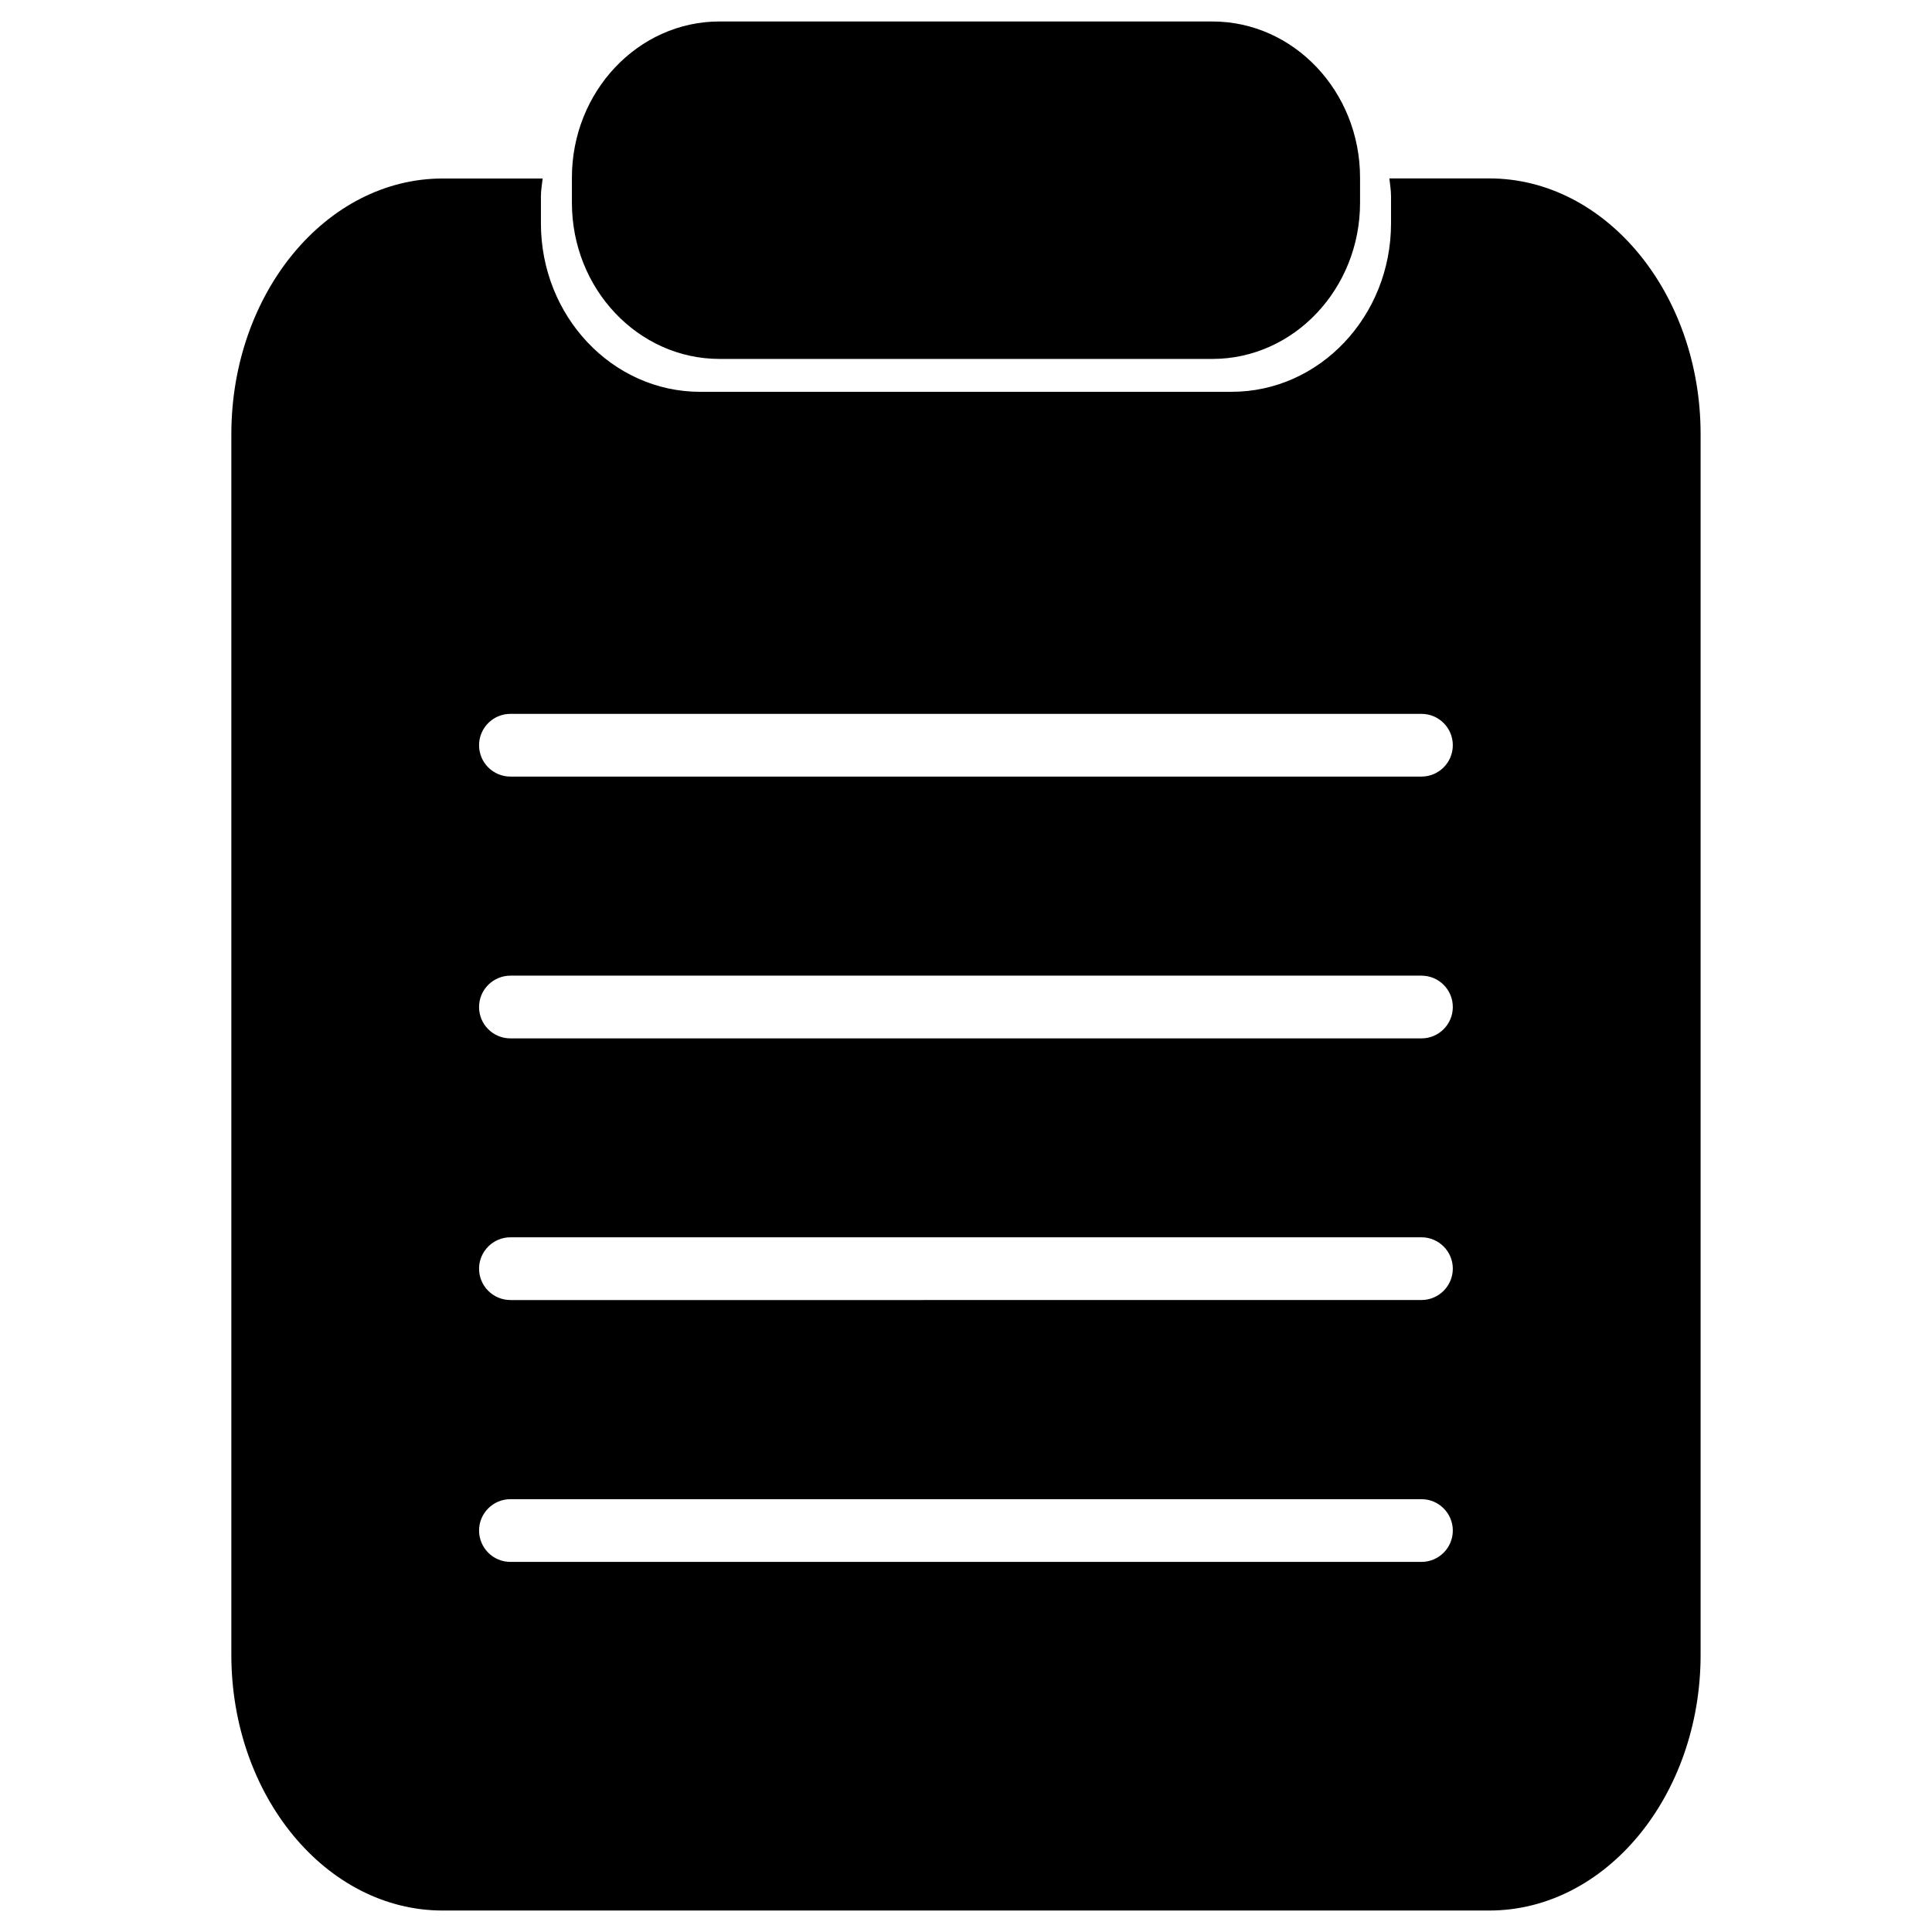
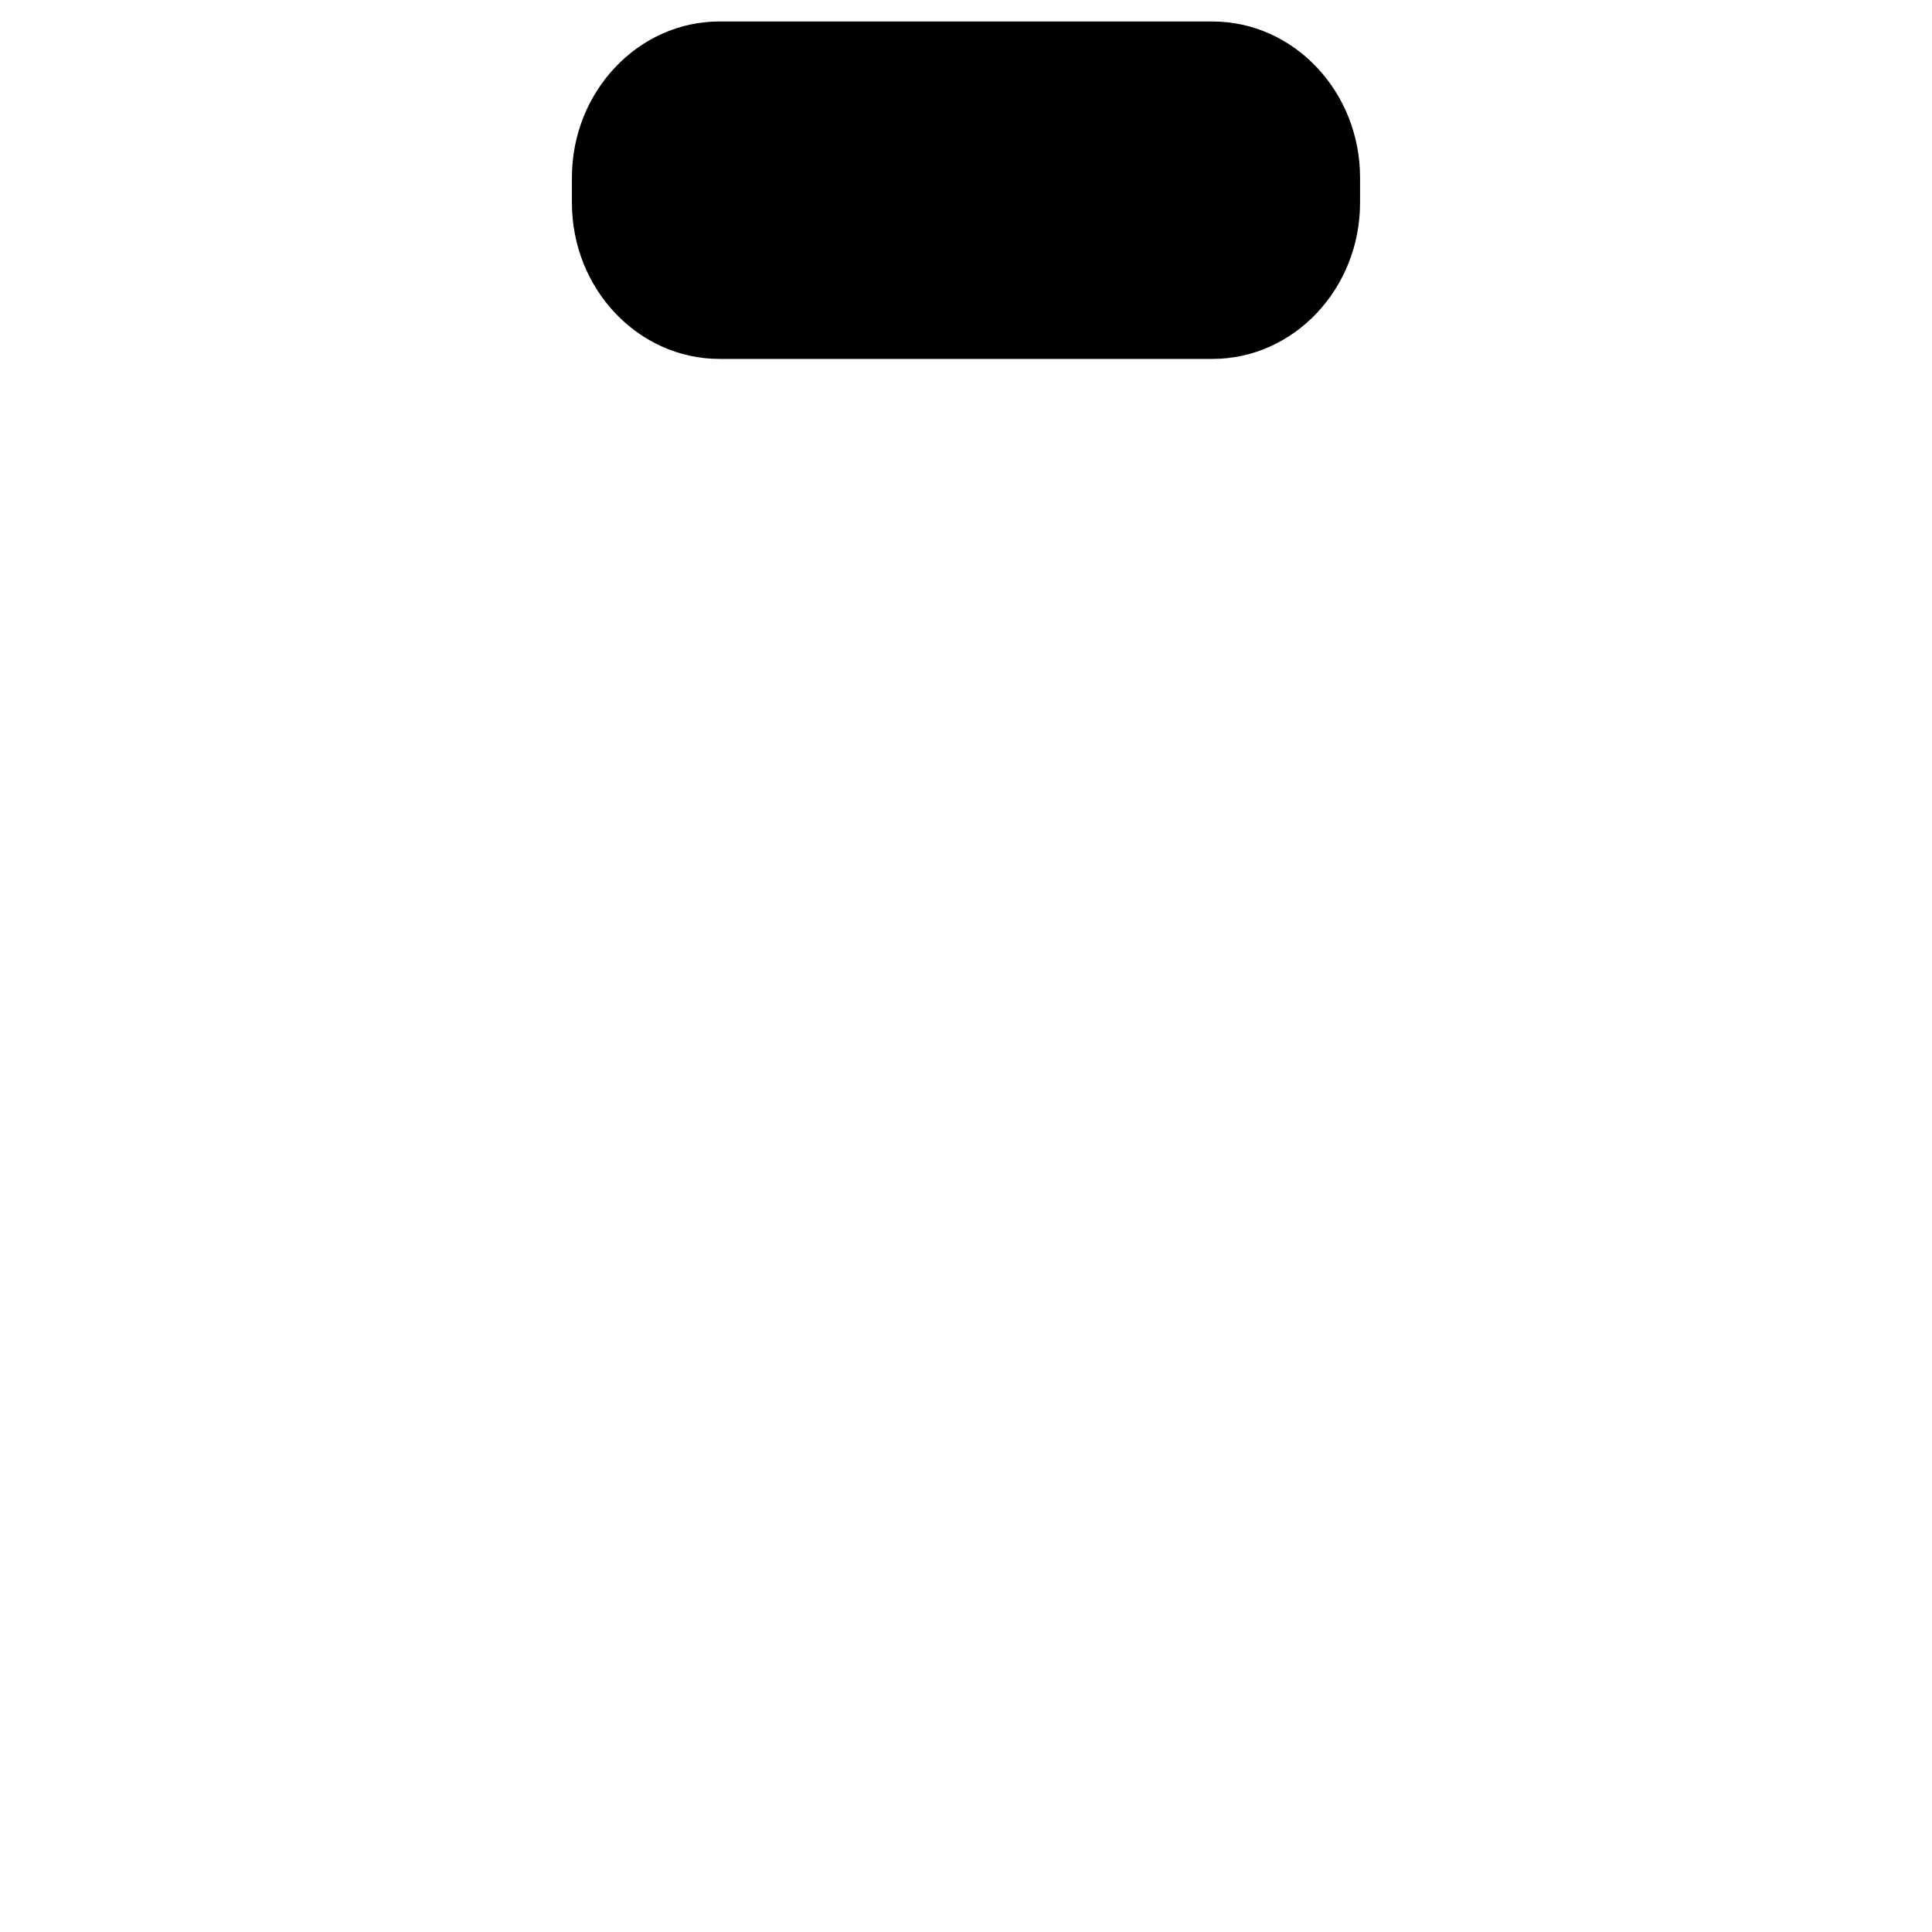
<svg xmlns="http://www.w3.org/2000/svg" fill="#000000" width="800px" height="800px" version="1.1" viewBox="144 144 512 512">
  <g>
    <path d="m334.69 239.12h130.61c21.578 0 39.129-18.578 39.129-41.395v-6.637c0-22.82-17.551-41.395-39.129-41.395l-130.61-0.004c-21.578 0-39.129 18.578-39.129 41.395v6.656c0 22.801 17.551 41.379 39.129 41.379z" />
-     <path d="m261.32 650.31h277.35c30.879 0 56.008-30.418 56.008-67.785v-323.46c0-37.367-25.129-67.785-56.008-67.785h-26.473c0.168 1.574 0.441 3.106 0.441 4.723v7.18c0 24.625-18.934 44.648-42.215 44.648l-140.88 0.004c-23.281 0-42.195-20.027-42.195-44.648v-7.16c0-1.617 0.293-3.148 0.461-4.723h-26.492c-30.879 0-56.008 30.398-56.008 67.785v323.46c0 37.344 25.129 67.762 56.008 67.762zm17.949-317.13h241.43c4.598 0 8.312 3.715 8.312 8.312 0 4.598-3.738 8.312-8.312 8.312h-241.43c-4.598 0-8.312-3.715-8.312-8.312 0-4.598 3.734-8.312 8.312-8.312zm0 69.379h241.43c4.598 0 8.312 3.715 8.312 8.312s-3.738 8.312-8.312 8.312h-241.43c-4.598 0-8.312-3.715-8.312-8.312s3.734-8.312 8.312-8.312zm0 69.336h241.43c4.598 0 8.312 3.738 8.312 8.312 0 4.578-3.738 8.312-8.312 8.312l-241.43 0.004c-4.598 0-8.312-3.738-8.312-8.312 0-4.578 3.734-8.316 8.312-8.316zm0 69.402h241.43c4.598 0 8.312 3.738 8.312 8.312 0 4.598-3.738 8.312-8.312 8.312h-241.43c-4.598 0-8.312-3.738-8.312-8.312 0-4.598 3.734-8.312 8.312-8.312z" />
  </g>
</svg>